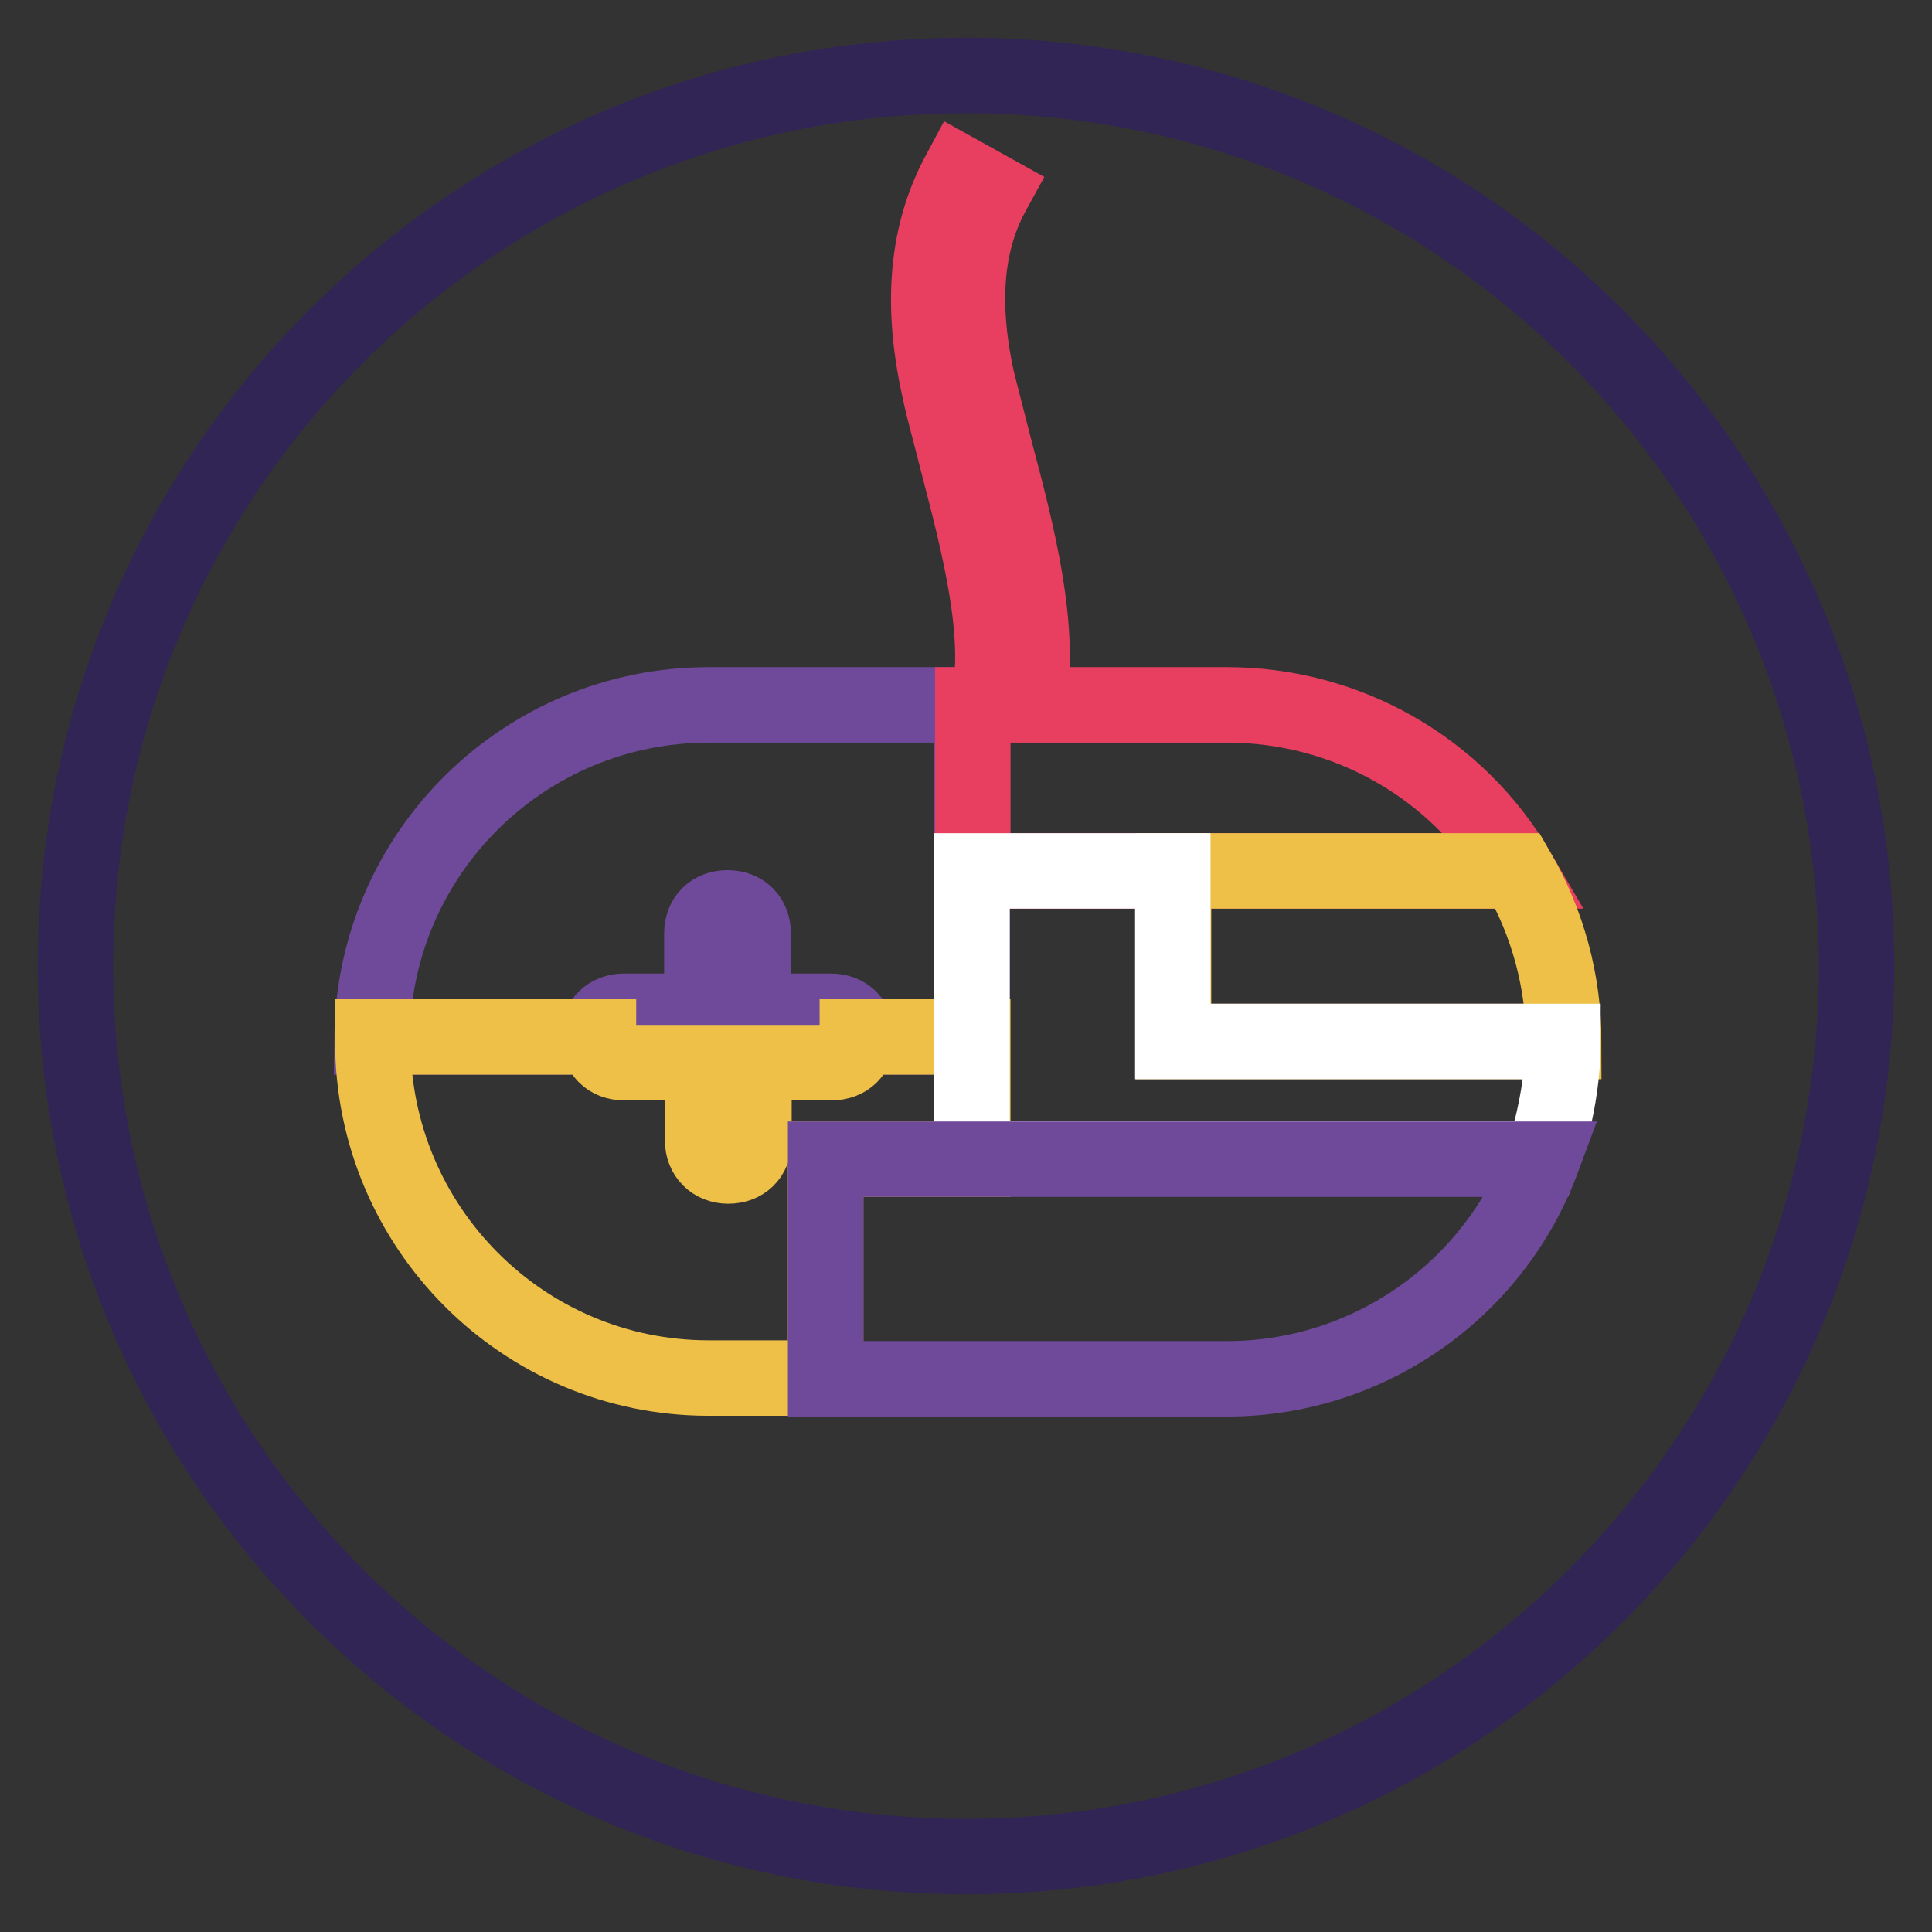
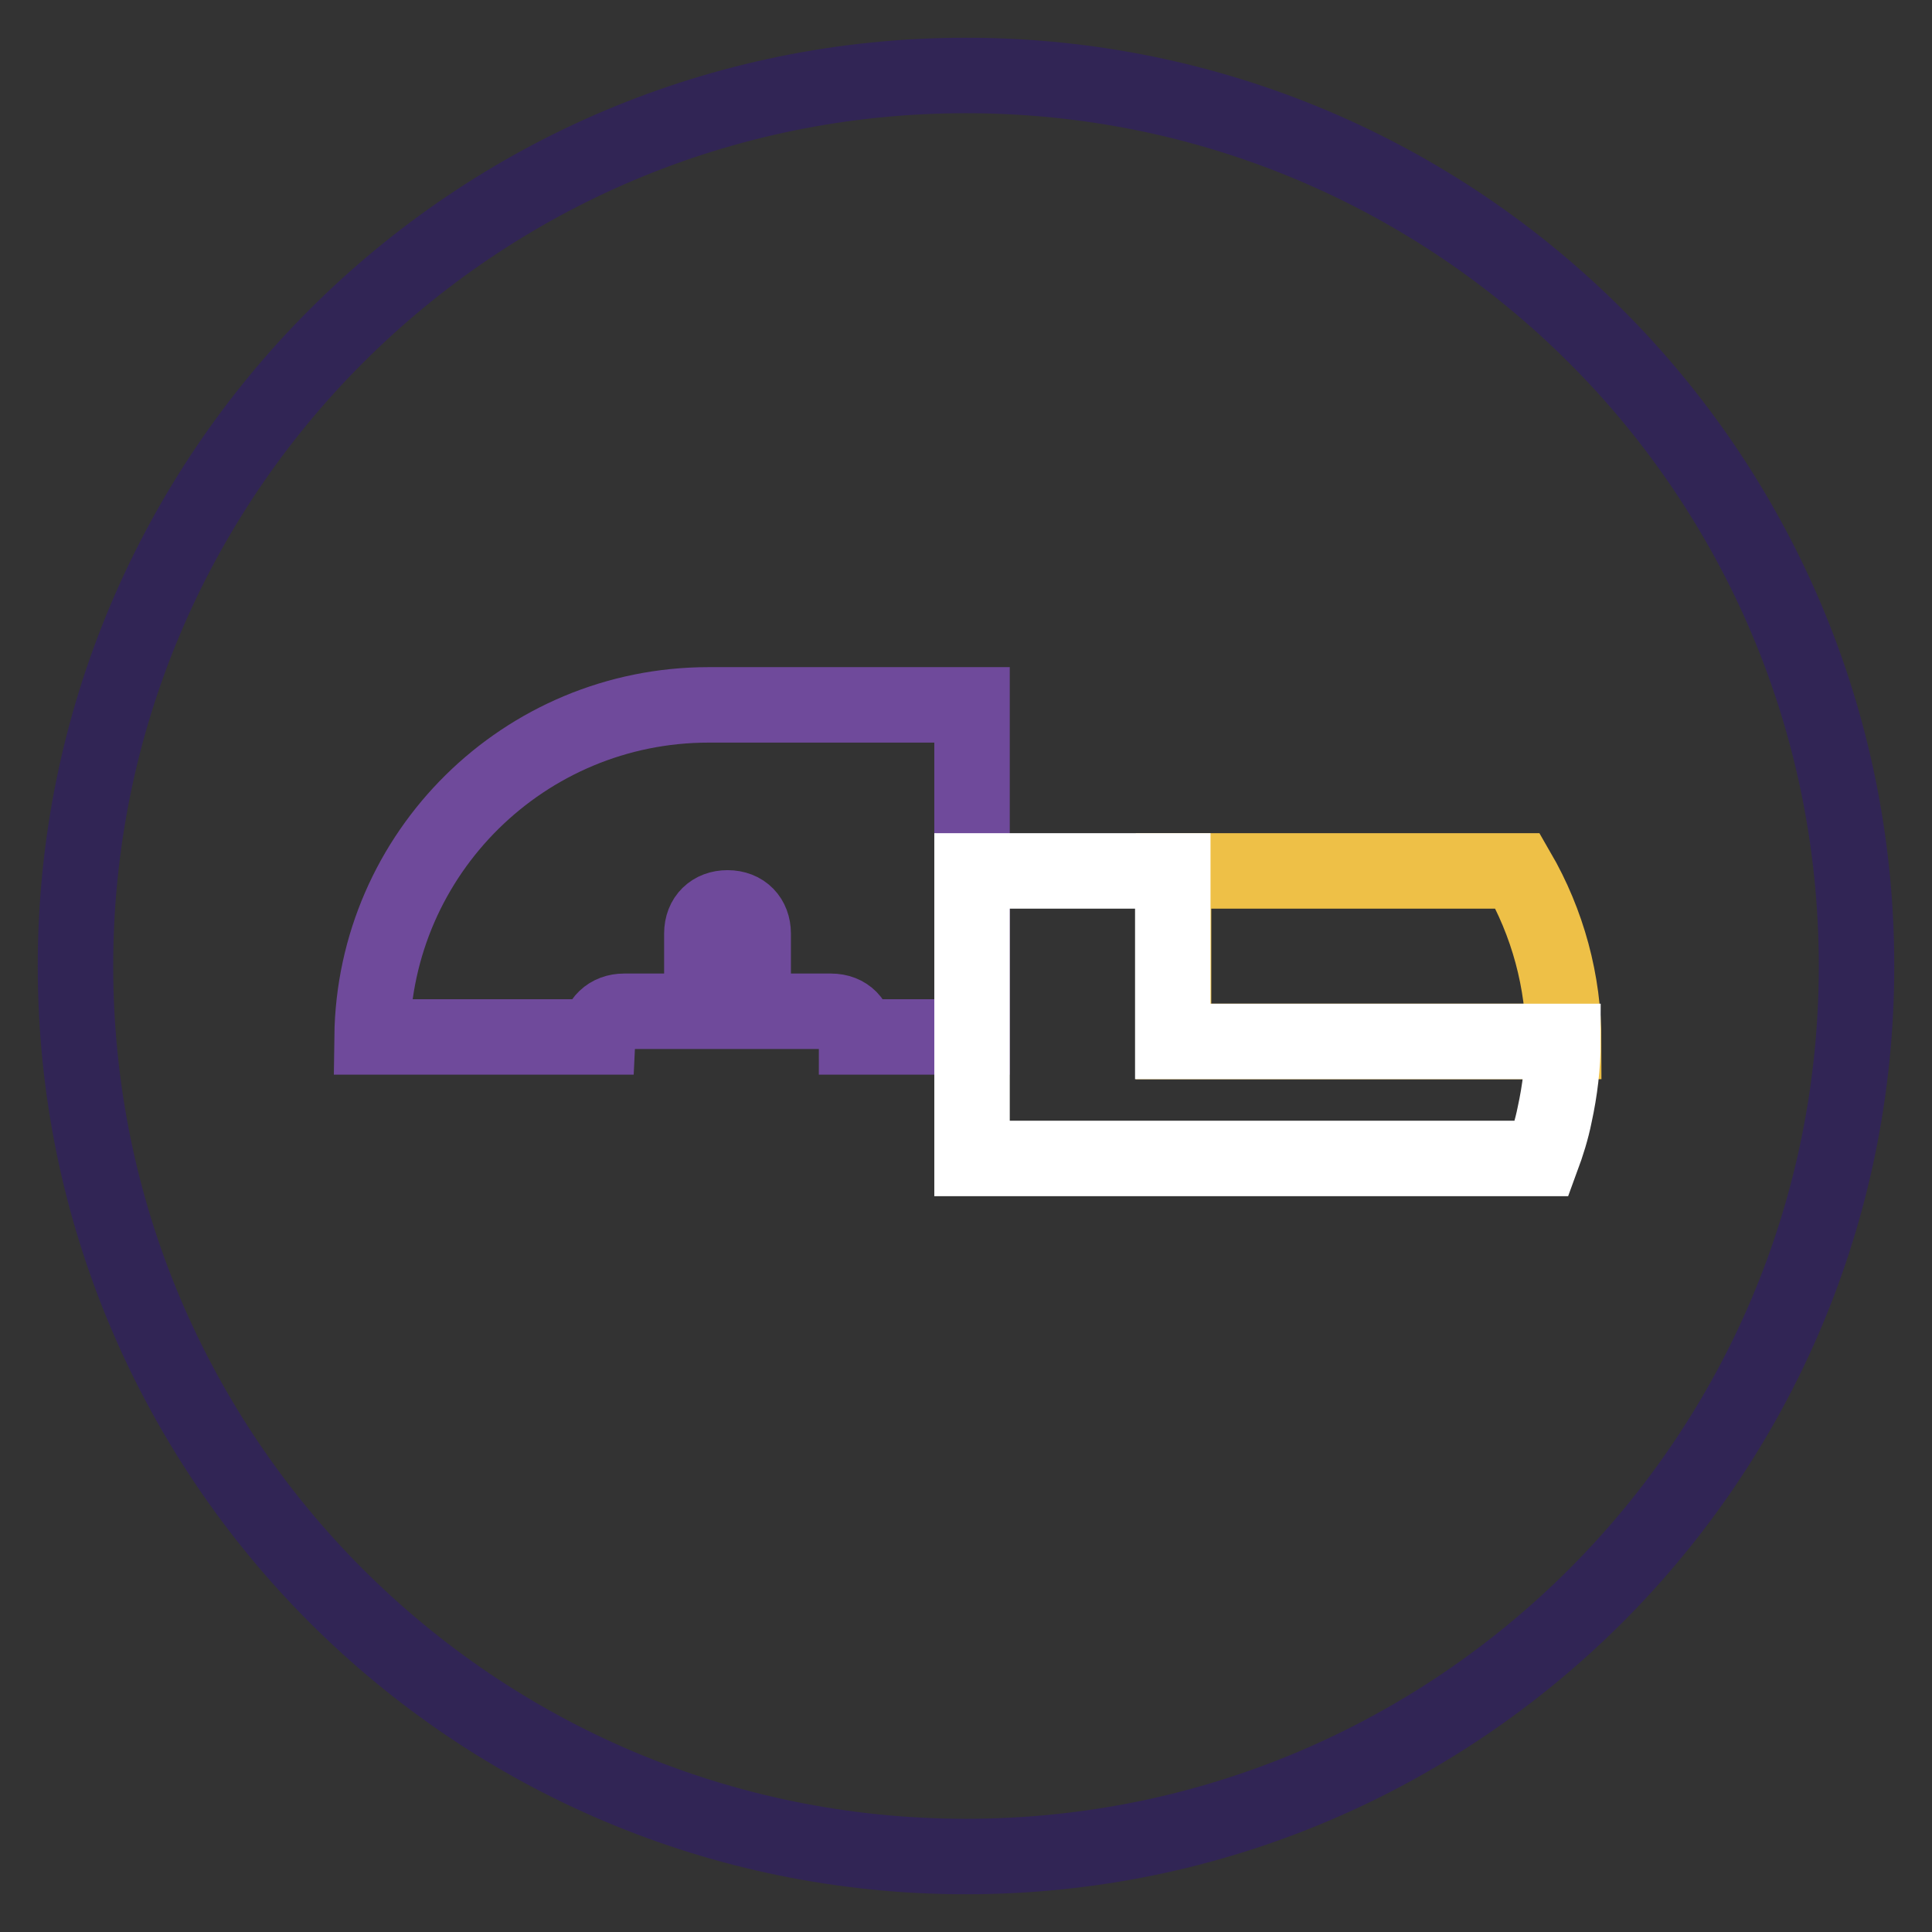
<svg xmlns="http://www.w3.org/2000/svg" version="1.1" x="0px" y="0px" viewBox="0 0 256 256" enable-background="new 0 0 256 256" xml:space="preserve">
  <rect x="0" y="0" width="256" height="256" fill="#333333" stroke="none" />
  <g>
-     <path stroke-width="10" fill-opacity="0" stroke="#312555" d="M10,128c0,65.2,52.8,118,118,118c65.2,0,118-52.8,118-118c0-65.2-52.8-118-118-118C62.8,10,10,62.8,10,128z " />
+     <path stroke-width="10" fill-opacity="0" stroke="#312555" d="M10,128c0,65.2,52.8,118,118,118c65.2,0,118-52.8,118-118c0-65.2-52.8-118-118-118C62.8,10,10,62.8,10,128" />
    <path stroke-width="10" fill-opacity="0" stroke="#6f4a9b" d="M82.7,134H93v-10.3c0-2.1,1.4-3.4,3.4-3.4c2.1,0,3.4,1.4,3.4,3.4V134h10.3c2.1,0,3.4,1.4,3.4,3.4h15.3v-44 H93.9c-24.4,0-44.3,19.6-44.6,44h29.9C79.3,135.3,80.7,134,82.7,134z" />
-     <path stroke-width="10" fill-opacity="0" stroke="#eec047" d="M109.4,153.6h19.5v-16.2h-15.3c0,2.1-1.4,3.4-3.4,3.4H99.9v10.3c0,2.1-1.4,3.4-3.4,3.4s-3.4-1.4-3.4-3.4 v-10.3H82.7c-2.1,0-3.4-1.4-3.4-3.4H49.4c0,0.2,0,0.4,0,0.6c0,24.6,19.9,44.6,44.5,44.6c0,0,0.1,0,0.1,0h15.4V153.6z" />
-     <path stroke-width="10" fill-opacity="0" stroke="#e83f60" d="M128.9,115.4h72.2c-8-13.7-22.7-22-38.5-22h-26.4c1.9-10-1.4-22.6-4.4-33.9c-0.8-3.2-1.6-6.2-2.3-9 c-2.5-11.3-1.2-19.1,2.1-25.1l-4.5-2.5c-3.7,6.9-5.5,15.9-2.6,28.8c0.6,2.9,1.5,5.9,2.3,9.2c2.9,11.1,6.2,23.6,4.1,32.5h-2 L128.9,115.4L128.9,115.4z" />
    <path stroke-width="10" fill-opacity="0" stroke="#eec047" d="M201.1,115.4h-45.6V138h51.7C207.2,130.1,205.1,122.3,201.1,115.4z" />
    <path stroke-width="10" fill-opacity="0" stroke="#ffffff" d="M155.4,138v-22.6h-26.6v38.1h75.5c0.7-1.9,1.3-3.8,1.7-5.8c0.7-3.2,1.1-6.5,1.1-9.7H155.4z" />
-     <path stroke-width="10" fill-opacity="0" stroke="#6f4a9b" d="M129,153.6h-19.6v29.1h53.2c18.6,0,35.3-11.6,41.8-29.1H129z" />
  </g>
</svg>